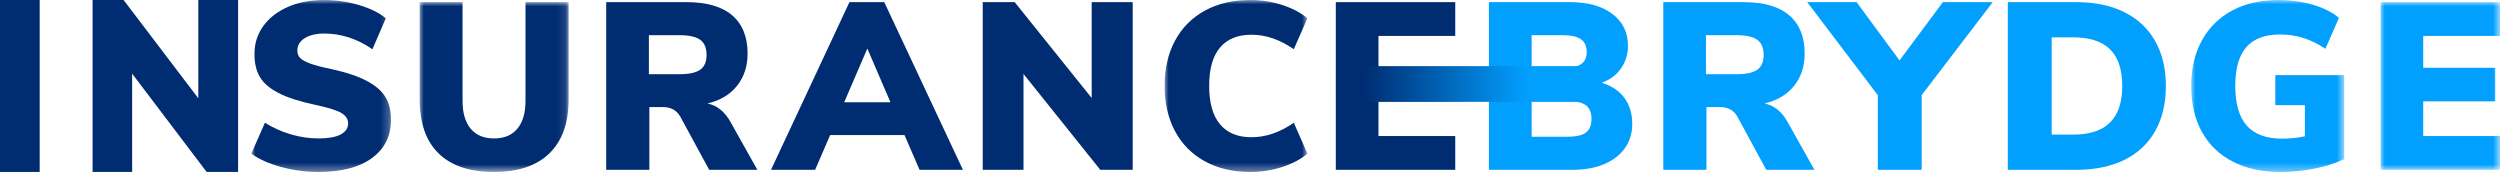
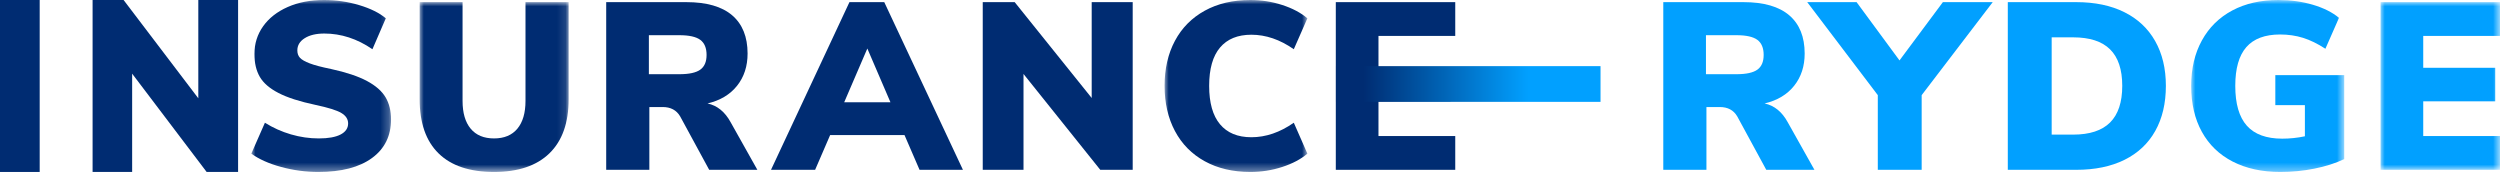
<svg xmlns="http://www.w3.org/2000/svg" xmlns:xlink="http://www.w3.org/1999/xlink" width="300" height="21" viewBox="0 0 300 21" version="1.1">
  <title>Group 2</title>
  <defs>
    <polygon id="path-1" points="0 0 16.765 0 16.765 20.635 0 20.635" />
    <polygon id="path-3" points="-9.2756362e-15 0 17.881 0 17.881 20.378 -9.2756362e-15 20.378" />
    <polygon id="path-5" points="-1.85512724e-14 0 17.138 0 17.138 20.635 -1.85512724e-14 20.635" />
    <polygon id="path-7" points="0 0 18.367 0 18.367 20.635 0 20.635" />
    <polygon id="path-9" points="0 0 14.333 0 14.333 20.121 0 20.121" />
    <linearGradient x1="10.325%" y1="50%" x2="72.71%" y2="50%" id="linearGradient-11">
      <stop stop-color="#002C72" offset="0%" />
      <stop stop-color="#01A0FF" offset="100%" />
    </linearGradient>
  </defs>
  <g id="login" stroke="none" stroke-width="1" fill="none" fill-rule="evenodd">
    <g id="login-screen---qr-code---second-time" transform="translate(-930, -153)">
      <g id="Group-2" transform="translate(930, 153)">
        <g id="Group" transform="translate(-0, -0)">
          <g id="Group-37">
            <polygon id="Fill-1" fill="#002C72" points="0 20.635 4.762 20.635 4.762 0 0 0" />
            <polygon id="Fill-2" fill="#002C72" points="23.797 0 23.797 11.795 14.831 0 11.111 0 11.111 20.635 15.858 20.635 15.858 8.839 24.797 20.635 28.571 20.635 28.571 0" />
            <g id="Group-34" transform="translate(30.159, 0)">
              <g id="Group-5">
                <mask id="mask-2" fill="white">
                  <use xlink:href="#path-1" />
                </mask>
                <g id="Clip-4" />
                <path d="M3.576,20.036 C2.108,19.636 0.916,19.104 0,18.437 L1.631,14.727 C2.604,15.336 3.643,15.803 4.749,16.126 C5.856,16.45 6.971,16.611 8.096,16.611 C9.241,16.611 10.114,16.454 10.714,16.14 C11.315,15.826 11.616,15.383 11.616,14.812 C11.616,14.299 11.344,13.88 10.8,13.557 C10.257,13.234 9.222,12.91 7.696,12.587 C5.808,12.187 4.329,11.712 3.262,11.159 C2.193,10.608 1.445,9.961 1.016,9.219 C0.587,8.476 0.372,7.564 0.372,6.479 C0.372,5.242 0.72,4.134 1.416,3.153 C2.112,2.174 3.095,1.403 4.363,0.842 C5.632,0.281 7.085,-0 8.726,-0 C10.175,-0 11.582,0.205 12.946,0.614 C14.309,1.023 15.373,1.551 16.136,2.197 L14.533,5.908 C12.702,4.652 10.776,4.024 8.755,4.024 C7.782,4.024 7,4.209 6.409,4.581 C5.817,4.952 5.522,5.442 5.522,6.05 C5.522,6.412 5.626,6.707 5.837,6.935 C6.046,7.164 6.437,7.387 7.01,7.606 C7.582,7.825 8.43,8.049 9.556,8.277 C11.387,8.676 12.826,9.157 13.875,9.718 C14.924,10.279 15.668,10.931 16.107,11.673 C16.546,12.415 16.765,13.3 16.765,14.328 C16.765,16.307 16.003,17.852 14.477,18.965 C12.951,20.079 10.805,20.635 8.039,20.635 C6.532,20.635 5.045,20.435 3.576,20.036" id="Fill-3" fill="#002C72" mask="url(#mask-2)" />
              </g>
              <g id="Group-8" transform="translate(20.198, 0.257)">
                <mask id="mask-4" fill="white">
                  <use xlink:href="#path-3" />
                </mask>
                <g id="Clip-7" />
                <path d="M2.275,18.152 C0.758,16.668 -9.2756362e-15,14.499 -9.2756362e-15,11.645 L-9.2756362e-15,0 L5.15,0 L5.15,11.844 C5.15,13.291 5.474,14.404 6.122,15.183 C6.771,15.964 7.705,16.354 8.927,16.354 C10.146,16.354 11.082,15.964 11.73,15.183 C12.378,14.404 12.703,13.291 12.703,11.844 L12.703,0 L17.881,0 L17.881,11.645 C17.881,14.48 17.113,16.644 15.578,18.138 C14.043,19.631 11.825,20.378 8.927,20.378 C6.008,20.378 3.791,19.636 2.275,18.152" id="Fill-6" fill="#002C72" mask="url(#mask-4)" />
              </g>
              <path d="M53.871,8.362 C54.377,8.001 54.63,7.411 54.63,6.593 C54.63,5.756 54.377,5.152 53.871,4.78 C53.366,4.41 52.531,4.224 51.368,4.224 L47.706,4.224 L47.706,8.905 L51.368,8.905 C52.531,8.905 53.366,8.724 53.871,8.362 L53.871,8.362 Z M60.724,20.378 L54.944,20.378 L51.454,13.956 C51.015,13.215 50.319,12.844 49.366,12.844 L47.763,12.844 L47.763,20.378 L42.585,20.378 L42.585,0.257 L52.198,0.257 C54.639,0.257 56.475,0.785 57.705,1.841 C58.935,2.897 59.551,4.424 59.551,6.421 C59.551,7.944 59.131,9.233 58.291,10.289 C57.452,11.345 56.269,12.054 54.744,12.415 C55.907,12.663 56.833,13.414 57.519,14.67 L60.724,20.378 Z" id="Fill-9" fill="#002C72" />
              <path d="M71.145,12.272 L76.695,12.272 L73.921,5.822 L71.145,12.272 Z M80.186,20.378 L78.383,16.211 L69.457,16.211 L67.655,20.378 L62.362,20.378 L71.774,0.257 L75.952,0.257 L85.393,20.378 L80.186,20.378 Z" id="Fill-11" fill="#002C72" />
              <polygon id="Fill-13" fill="#002C72" points="100.844 0.257 105.765 0.257 105.765 20.378 101.874 20.378 92.662 8.876 92.662 20.378 87.77 20.378 87.77 0.257 91.603 0.257 100.844 11.759" />
              <g id="Group-17" transform="translate(109.59, 0)">
                <mask id="mask-6" fill="white">
                  <use xlink:href="#path-5" />
                </mask>
                <g id="Clip-16" />
                <path d="M4.821,19.35 C3.266,18.494 2.074,17.286 1.245,15.726 C0.415,14.166 -1.85512724e-14,12.358 -1.85512724e-14,10.303 C-1.85512724e-14,8.248 0.415,6.446 1.245,4.895 C2.074,3.344 3.266,2.141 4.821,1.284 C6.375,0.428 8.201,-0 10.3,-0 C11.616,-0 12.889,0.2 14.119,0.599 C15.349,0.998 16.355,1.532 17.138,2.198 L15.507,5.907 C13.847,4.747 12.15,4.167 10.414,4.167 C8.773,4.167 7.52,4.681 6.652,5.708 C5.784,6.736 5.35,8.268 5.35,10.303 C5.35,12.34 5.784,13.876 6.652,14.912 C7.52,15.95 8.773,16.468 10.414,16.468 C12.15,16.468 13.847,15.888 15.507,14.727 L17.138,18.437 C16.355,19.104 15.349,19.636 14.119,20.035 C12.889,20.435 11.616,20.635 10.3,20.635 C8.201,20.635 6.375,20.207 4.821,19.35" id="Fill-15" fill="#002C72" mask="url(#mask-6)" />
              </g>
              <polygon id="Fill-18" fill="#002C72" points="130.137 20.378 130.137 0.257 144.471 0.257 144.471 4.31 135.258 4.31 135.258 8.134 143.898 8.134 143.898 12.159 135.258 12.159 135.258 16.325 144.471 16.325 144.471 20.378" />
-               <path d="M160.145,15.912 C160.593,15.579 160.818,15.032 160.818,14.271 C160.818,13.509 160.593,12.962 160.145,12.629 C159.697,12.296 158.948,12.13 157.899,12.13 L153.636,12.13 L153.636,16.411 L157.899,16.411 C158.948,16.411 159.697,16.245 160.145,15.912 L160.145,15.912 Z M153.636,8.163 L157.384,8.163 C158.376,8.163 159.101,8.011 159.559,7.706 C160.017,7.402 160.245,6.917 160.245,6.25 C160.245,5.547 160.017,5.033 159.559,4.709 C159.101,4.386 158.376,4.224 157.384,4.224 L153.636,4.224 L153.636,8.163 Z M164.766,11.745 C165.395,12.591 165.71,13.633 165.71,14.87 C165.71,15.973 165.419,16.939 164.837,17.767 C164.256,18.594 163.426,19.237 162.348,19.693 C161.271,20.15 160.007,20.378 158.557,20.378 L148.515,20.378 L148.515,0.257 L158.271,0.257 C160.389,0.257 162.072,0.728 163.321,1.67 C164.57,2.612 165.195,3.882 165.195,5.48 C165.195,6.507 164.918,7.416 164.365,8.205 C163.812,8.995 163.039,9.571 162.048,9.932 C163.23,10.294 164.137,10.898 164.766,11.745 L164.766,11.745 Z" id="Fill-20" fill="#01A0FF" />
              <path d="M180.721,8.362 C181.226,8.001 181.48,7.411 181.48,6.593 C181.48,5.756 181.226,5.152 180.721,4.78 C180.216,4.41 179.381,4.224 178.218,4.224 L174.556,4.224 L174.556,8.905 L178.218,8.905 C179.381,8.905 180.216,8.724 180.721,8.362 L180.721,8.362 Z M187.573,20.378 L181.794,20.378 L178.304,13.956 C177.865,13.215 177.169,12.844 176.216,12.844 L174.613,12.844 L174.613,20.378 L169.435,20.378 L169.435,0.257 L179.048,0.257 C181.489,0.257 183.325,0.785 184.555,1.841 C185.785,2.897 186.401,4.424 186.401,6.421 C186.401,7.944 185.981,9.233 185.141,10.289 C184.302,11.345 183.119,12.054 181.594,12.415 C182.757,12.663 183.683,13.414 184.369,14.67 L187.573,20.378 Z" id="Fill-22" fill="#01A0FF" />
              <polygon id="Fill-24" fill="#01A0FF" points="208.967 0.257 200.441 11.416 200.441 20.378 195.177 20.378 195.177 11.416 186.709 0.257 192.631 0.257 197.781 7.25 202.987 0.257" />
              <path d="M218.617,16.154 C220.6,16.154 222.079,15.669 223.051,14.699 C224.024,13.729 224.511,12.263 224.511,10.303 C224.511,8.344 224.024,6.884 223.051,5.923 C222.079,4.961 220.6,4.481 218.617,4.481 L216.042,4.481 L216.042,16.154 L218.617,16.154 Z M210.777,0.257 L218.989,0.257 C221.22,0.257 223.142,0.656 224.753,1.456 C226.365,2.255 227.6,3.41 228.458,4.923 C229.316,6.436 229.746,8.23 229.746,10.303 C229.746,12.396 229.321,14.199 228.473,15.712 C227.624,17.225 226.394,18.38 224.782,19.179 C223.17,19.978 221.239,20.378 218.989,20.378 L210.777,20.378 L210.777,0.257 Z" id="Fill-26" fill="#01A0FF" />
              <g id="Group-30" transform="translate(232.781, 0)">
                <mask id="mask-8" fill="white">
                  <use xlink:href="#path-7" />
                </mask>
                <g id="Clip-29" />
                <path d="M18.367,9.019 L18.367,19.093 C17.318,19.589 16.126,19.969 14.791,20.236 C13.456,20.502 12.092,20.635 10.7,20.635 C8.507,20.635 6.604,20.221 4.993,19.394 C3.38,18.566 2.145,17.377 1.288,15.826 C0.429,14.276 0,12.435 0,10.304 C0,8.23 0.429,6.412 1.288,4.852 C2.145,3.292 3.362,2.093 4.935,1.256 C6.509,0.419 8.354,-0 10.472,-0 C11.94,-0 13.318,0.191 14.605,0.571 C15.893,0.952 16.937,1.475 17.738,2.141 L16.108,5.851 C15.172,5.242 14.276,4.805 13.418,4.538 C12.56,4.272 11.644,4.138 10.672,4.138 C8.859,4.138 7.51,4.643 6.623,5.651 C5.737,6.66 5.293,8.211 5.293,10.304 C5.293,12.454 5.755,14.047 6.681,15.084 C7.605,16.121 9.022,16.639 10.929,16.639 C11.845,16.639 12.75,16.544 13.647,16.354 L13.647,12.615 L10.099,12.615 L10.099,9.019 L18.367,9.019 Z" id="Fill-28" fill="#01A0FF" mask="url(#mask-8)" />
              </g>
              <g id="Group-33" transform="translate(255.508, 0.257)">
                <mask id="mask-10" fill="white">
                  <use xlink:href="#path-9" />
                </mask>
                <g id="Clip-32" />
                <polygon id="Fill-31" fill="#01A0FF" mask="url(#mask-10)" points="0 20.121 0 0 14.334 0 14.334 4.053 5.121 4.053 5.121 7.877 13.761 7.877 13.761 11.902 5.121 11.902 5.121 16.068 14.334 16.068 14.334 20.121" />
              </g>
            </g>
            <polygon id="Fill-35" points="161.905 11.111 193.651 11.111 193.651 7.937 161.905 7.937" />
          </g>
          <rect id="Rectangle" fill="url(#linearGradient-11)" x="160.317" y="7.937" width="31.746" height="4.286" />
        </g>
      </g>
    </g>
  </g>
</svg>